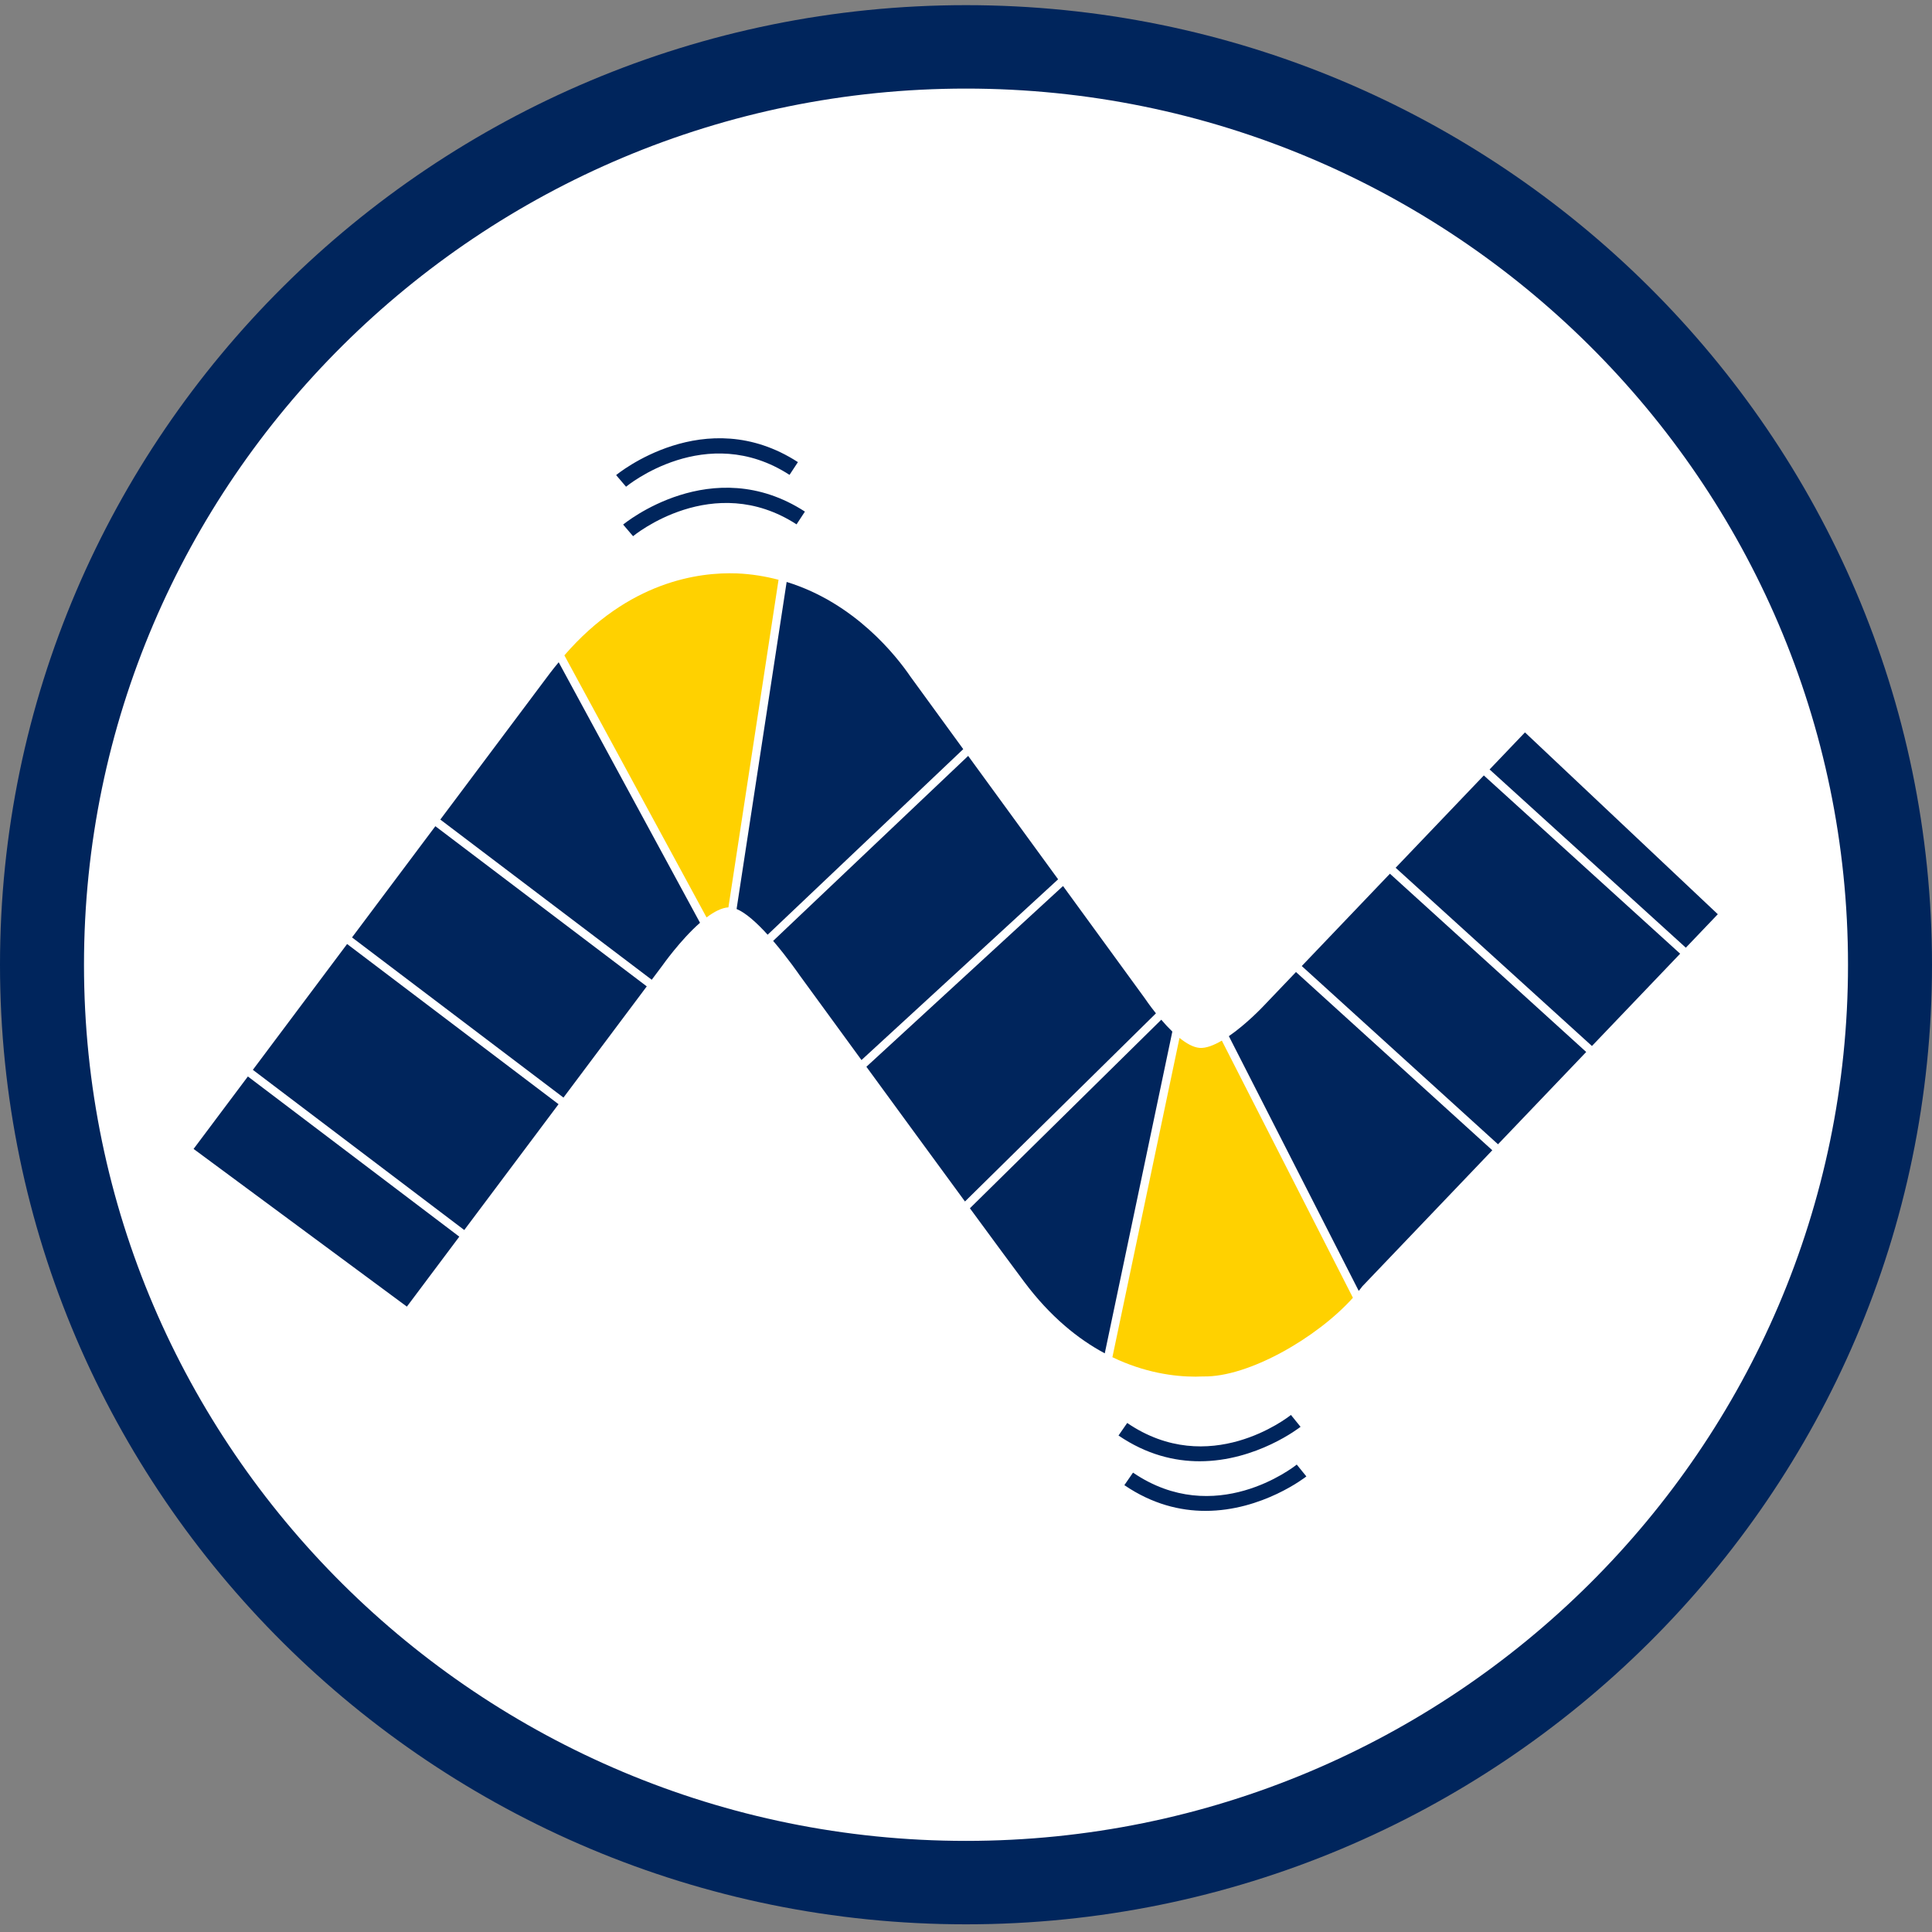
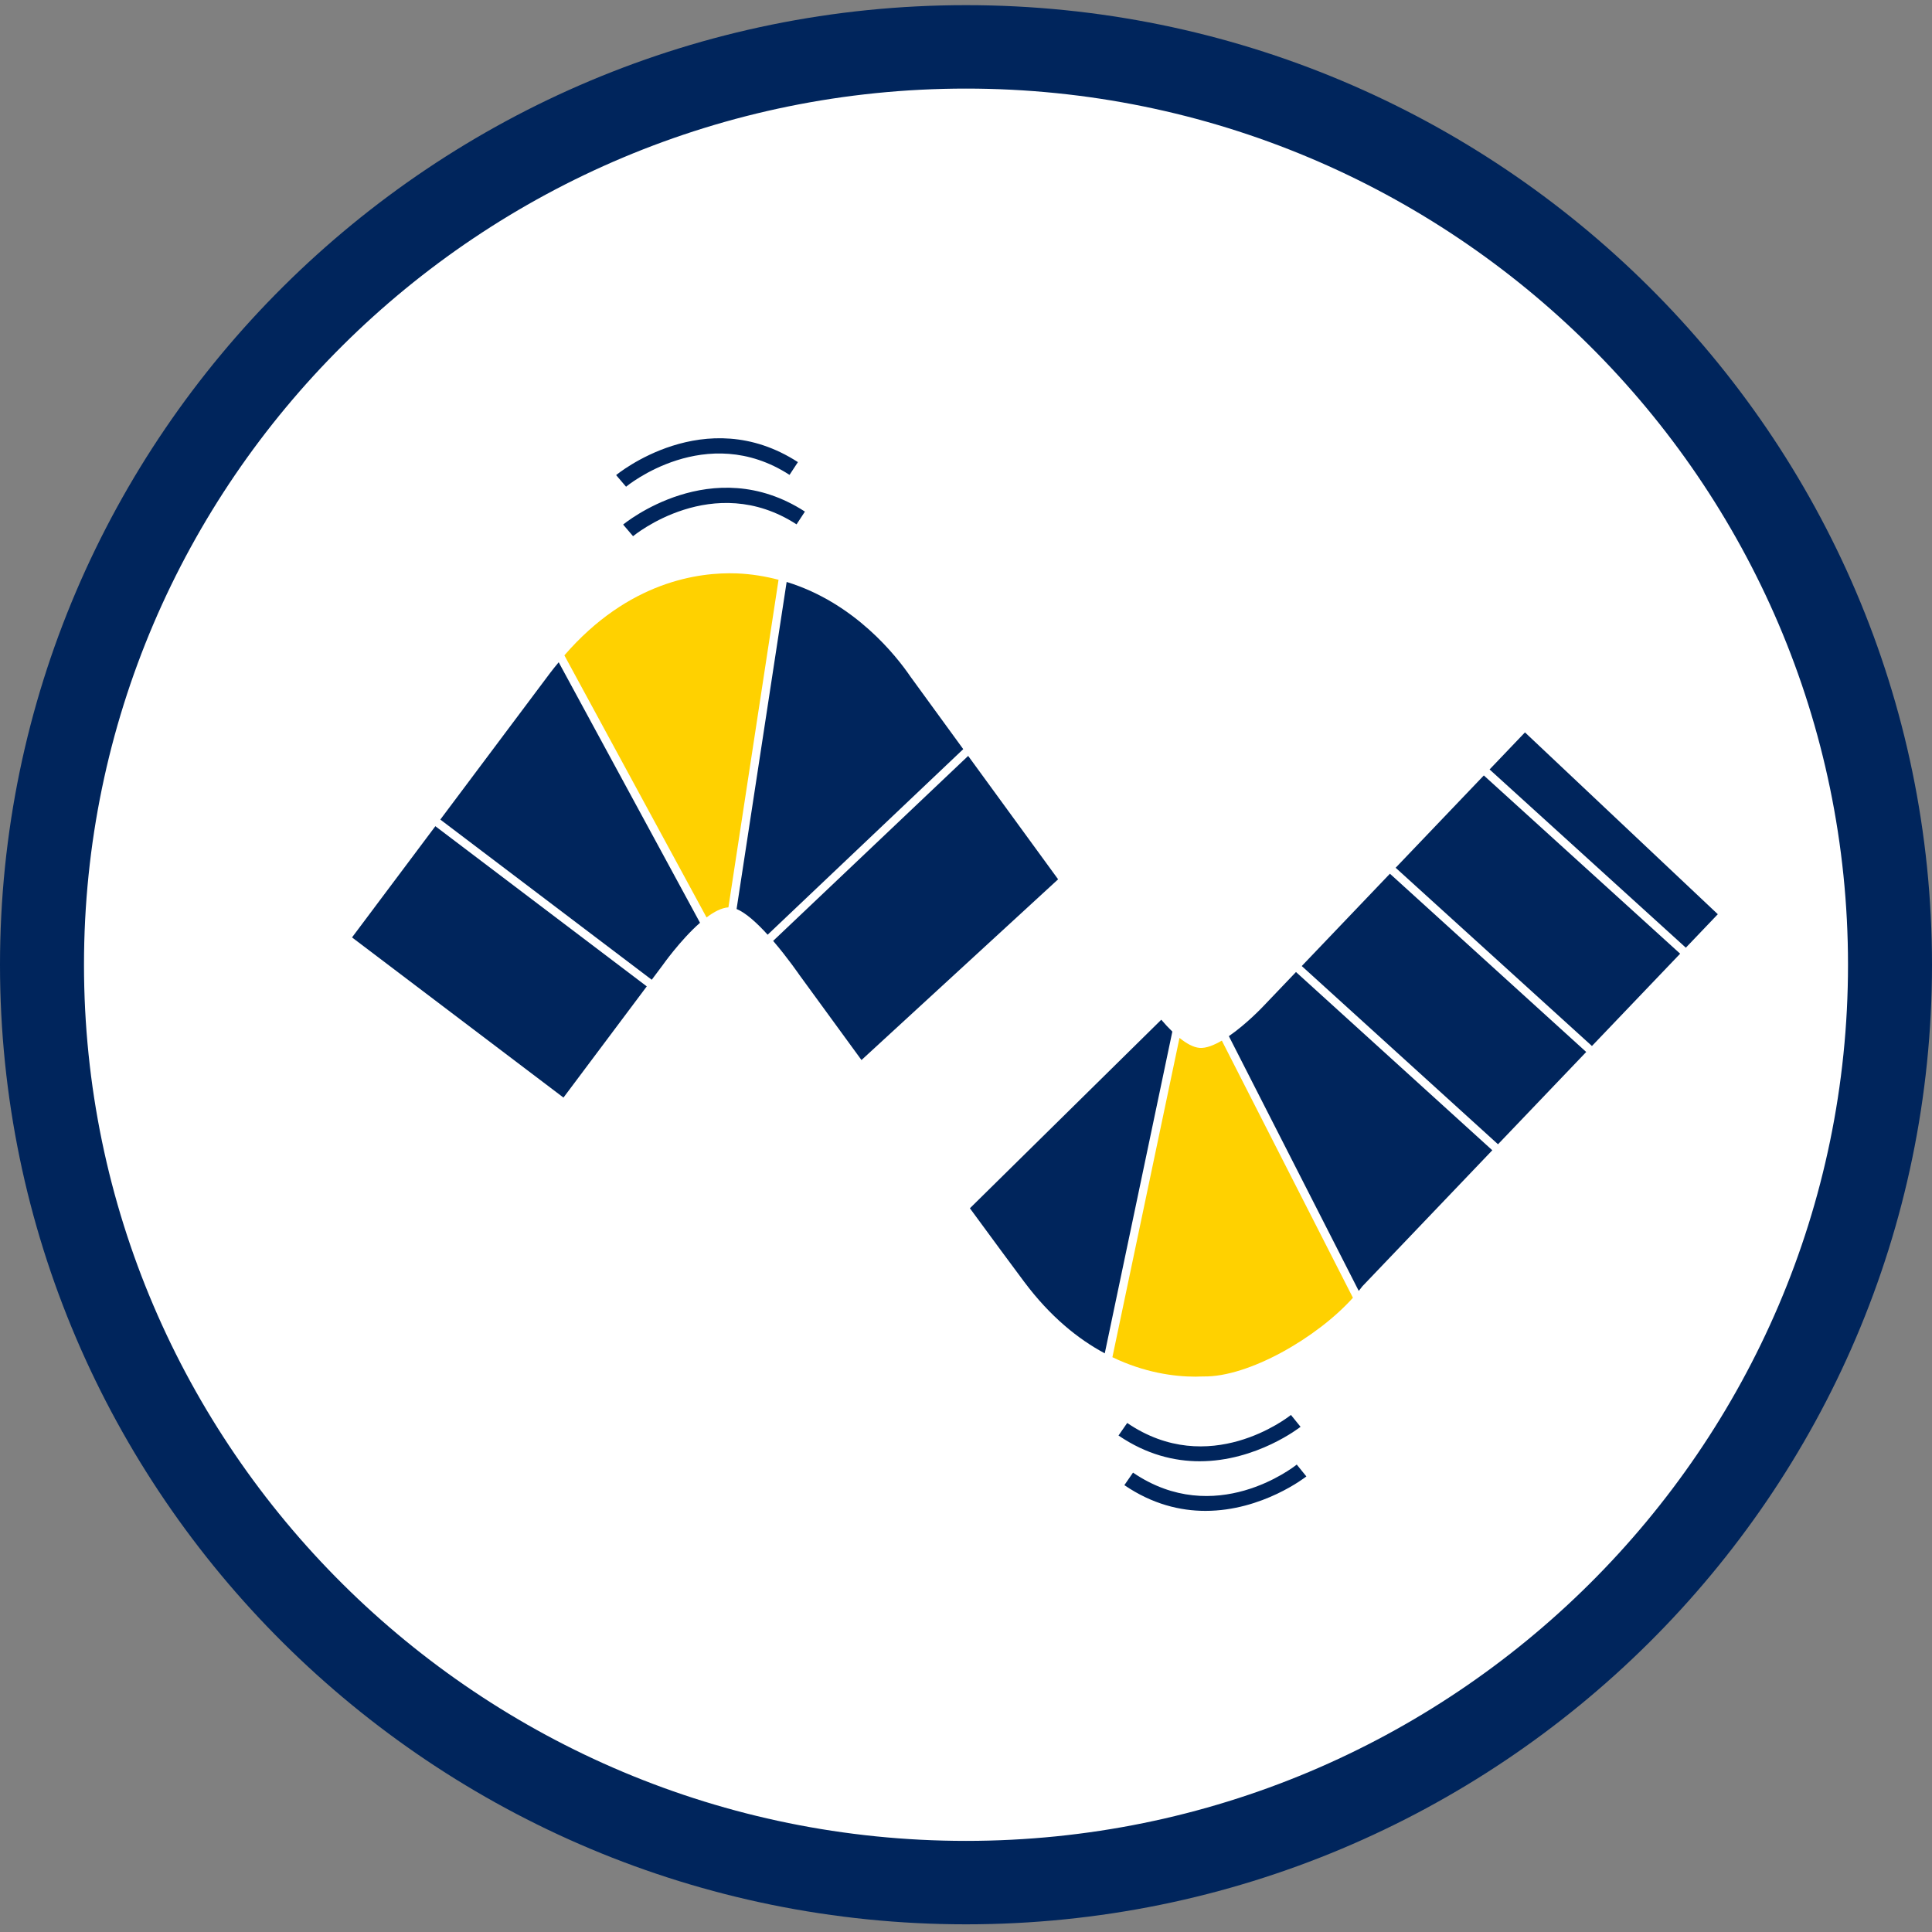
<svg xmlns="http://www.w3.org/2000/svg" width="150px" height="150px" viewBox="0 0 150 150" version="1.1">
  <rect x="0" y="0" width="150" height="150" fill="#808080" stroke="none" />
  <title>Untitled 9</title>
  <desc>Created with Sketch.</desc>
  <defs />
  <g id="Page-1" stroke="none" stroke-width="1" fill="none" fill-rule="evenodd">
    <g id="icon-cat-flexible-hoses">
      <g id="Group">
        <ellipse id="Oval" fill="#FFFFFF" cx="75" cy="74.503" rx="72" ry="71.523" />
        <path d="M75,149.404 C33.645,149.404 0,115.983 0,74.903 C0,33.822 33.645,0.4 75,0.4 C116.355,0.4 150,33.822 150,74.903 C150,115.983 116.355,149.404 75,149.404 M75,6.878 C37.242,6.878 6.521,37.393 6.521,74.903 C6.521,112.413 37.242,142.926 75,142.926 C112.76,142.926 143.479,112.413 143.479,74.903 C143.479,37.393 112.76,6.878 75,6.878" id="Fill-1" fill="#00255C" fill-rule="nonzero" />
        <path d="M105.492,100.224 C105.588,100.105 105.689,99.985 105.776,99.865 L115.862,89.306 L100.62,75.468 L98.062,78.146 C98.062,78.146 96.792,79.497 95.409,80.447 L105.492,100.224 Z" id="Fill-3" fill="#00255C" fill-rule="nonzero" />
        <path d="M57.189,70.574 C57.915,70.875 58.788,71.677 59.6,72.571 L74.786,58.163 C72.649,55.228 71.032,53.006 70.691,52.538 C69.619,50.965 66.384,46.814 61.075,45.182 L57.189,70.574 Z" id="Fill-5" fill="#00255C" fill-rule="nonzero" />
        <polygon id="Fill-8" fill="#00255C" fill-rule="nonzero" points="33.801 64.146 27.331 72.781 43.748 85.216 50.215 76.582" />
-         <path d="M67.266,82.823 C69.67,86.113 72.512,90.003 74.92,93.283 L89.747,78.676 C89.223,78.02 88.88,77.504 88.88,77.504 C88.88,77.504 86.003,73.554 82.533,68.791 L67.266,82.823 Z" id="Fill-9" fill="#00255C" fill-rule="nonzero" />
        <polygon id="Fill-11" fill="#00255C" fill-rule="nonzero" points="130.888 73.579 133.37 70.98 118.398 56.863 115.651 59.74" />
        <polygon id="Fill-12" fill="#00255C" fill-rule="nonzero" points="115.204 60.205 108.357 67.373 123.598 81.211 130.446 74.045" />
        <polygon id="Fill-13" fill="#00255C" fill-rule="nonzero" points="116.305 88.841 123.153 81.675 107.913 67.835 101.068 75.003" />
-         <polygon id="Fill-14" fill="#00255C" fill-rule="nonzero" points="19.245 83.577 15.03 89.202 31.59 101.446 35.66 96.014" />
        <path d="M91.02,80.092 C90.714,79.796 90.425,79.481 90.161,79.171 L75.303,93.809 C77.151,96.328 78.7,98.43 79.518,99.521 C81.546,102.232 83.712,103.97 85.774,105.073 L91.02,80.092 Z" id="Fill-15" fill="#00255C" fill-rule="nonzero" />
-         <polygon id="Fill-17" fill="#00255C" fill-rule="nonzero" points="36.046 95.499 43.365 85.73 26.949 73.293 19.632 83.062" />
        <g id="Group-34" transform="translate(34.117, 33.295)" fill-rule="nonzero">
          <path d="M48.035,34.974 C45.707,31.781 43.161,28.288 41.051,25.393 L25.909,39.756 C27.043,41.077 27.949,42.401 27.949,42.401 C27.949,42.401 30.025,45.249 32.768,49.006 L48.035,34.974 Z" id="Fill-18" fill="#00255C" />
          <path d="M60.746,47.498 C60.128,47.858 59.521,48.102 59.02,48.063 C58.529,48.024 57.985,47.713 57.459,47.287 L52.25,72.078 C54.738,73.278 57.037,73.588 58.704,73.588 C58.919,73.588 59.123,73.568 59.314,73.572 C62.797,73.64 68.127,70.582 70.924,67.463 L60.746,47.498 Z" id="Fill-20" fill="#FFD100" />
          <path d="M20.232,38.349 L9.26,18.123 C9.038,18.394 8.816,18.659 8.596,18.952 L0.069,30.336 L16.484,42.773 L17.312,41.668 C17.312,41.668 18.701,39.691 20.232,38.349" id="Fill-22" fill="#00255C" />
          <path d="M20.739,37.934 C21.329,37.489 21.915,37.185 22.437,37.152 L26.329,11.718 C25.314,11.453 24.235,11.269 23.08,11.223 C20.146,11.118 14.682,11.831 9.701,17.586 L20.739,37.934 Z" id="Fill-24" fill="#FFD100" />
          <path d="M15.033,8.335 L14.264,7.433 C14.332,7.375 21.16,1.755 28.377,6.425 L27.727,7.416 C21.248,3.224 15.094,8.283 15.033,8.335" id="Fill-26" fill="#00255C" />
          <path d="M14.489,4.494 L13.719,3.592 C13.787,3.534 20.617,-2.086 27.833,2.584 L27.182,3.574 C20.703,-0.617 14.549,4.441 14.489,4.494" id="Fill-28" fill="#00255C" />
          <path d="M59.022,80.157 C57.066,80.157 54.902,79.642 52.724,78.158 L53.398,77.184 C59.762,81.519 65.856,76.766 66.111,76.561 L66.857,77.482 C66.808,77.521 63.446,80.157 59.022,80.157" id="Fill-30" fill="#00255C" />
          <path d="M59.474,84.009 C57.519,84.009 55.356,83.494 53.178,82.012 L53.85,81.039 C60.217,85.372 66.308,80.619 66.563,80.414 L67.309,81.335 C67.261,81.373 63.9,84.009 59.474,84.009" id="Fill-32" fill="#00255C" />
        </g>
      </g>
    </g>
  </g>
</svg>